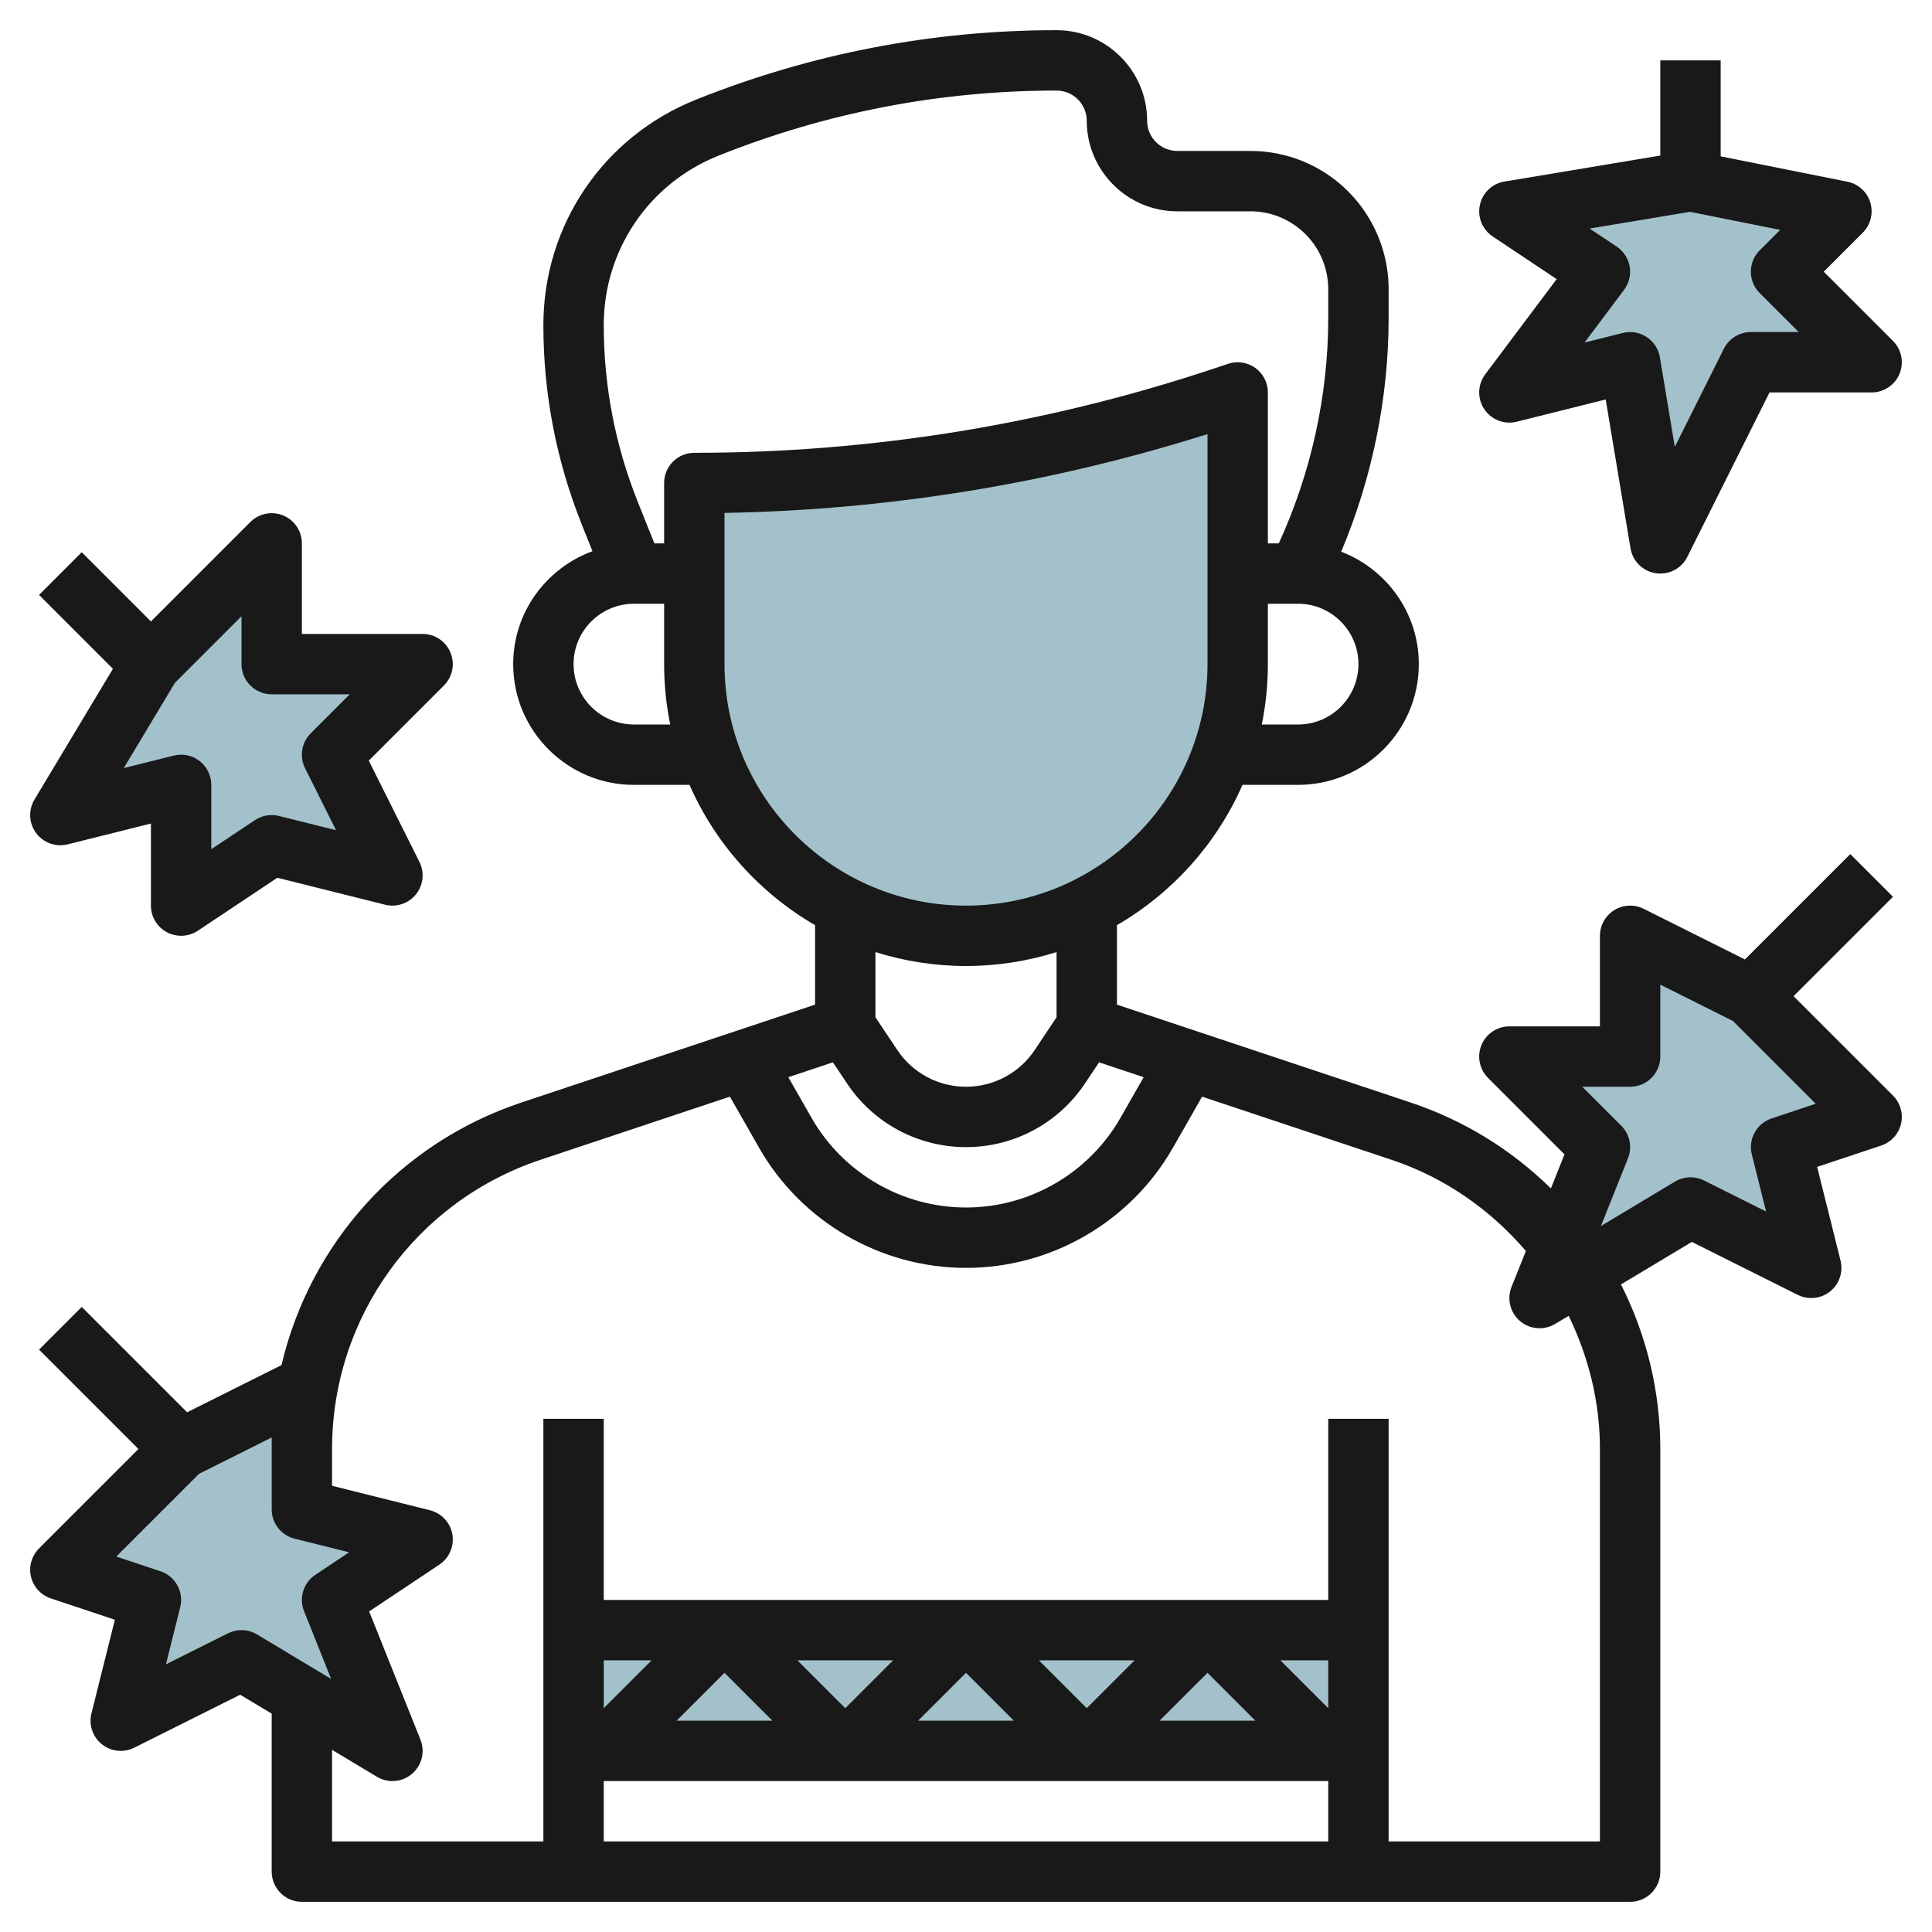
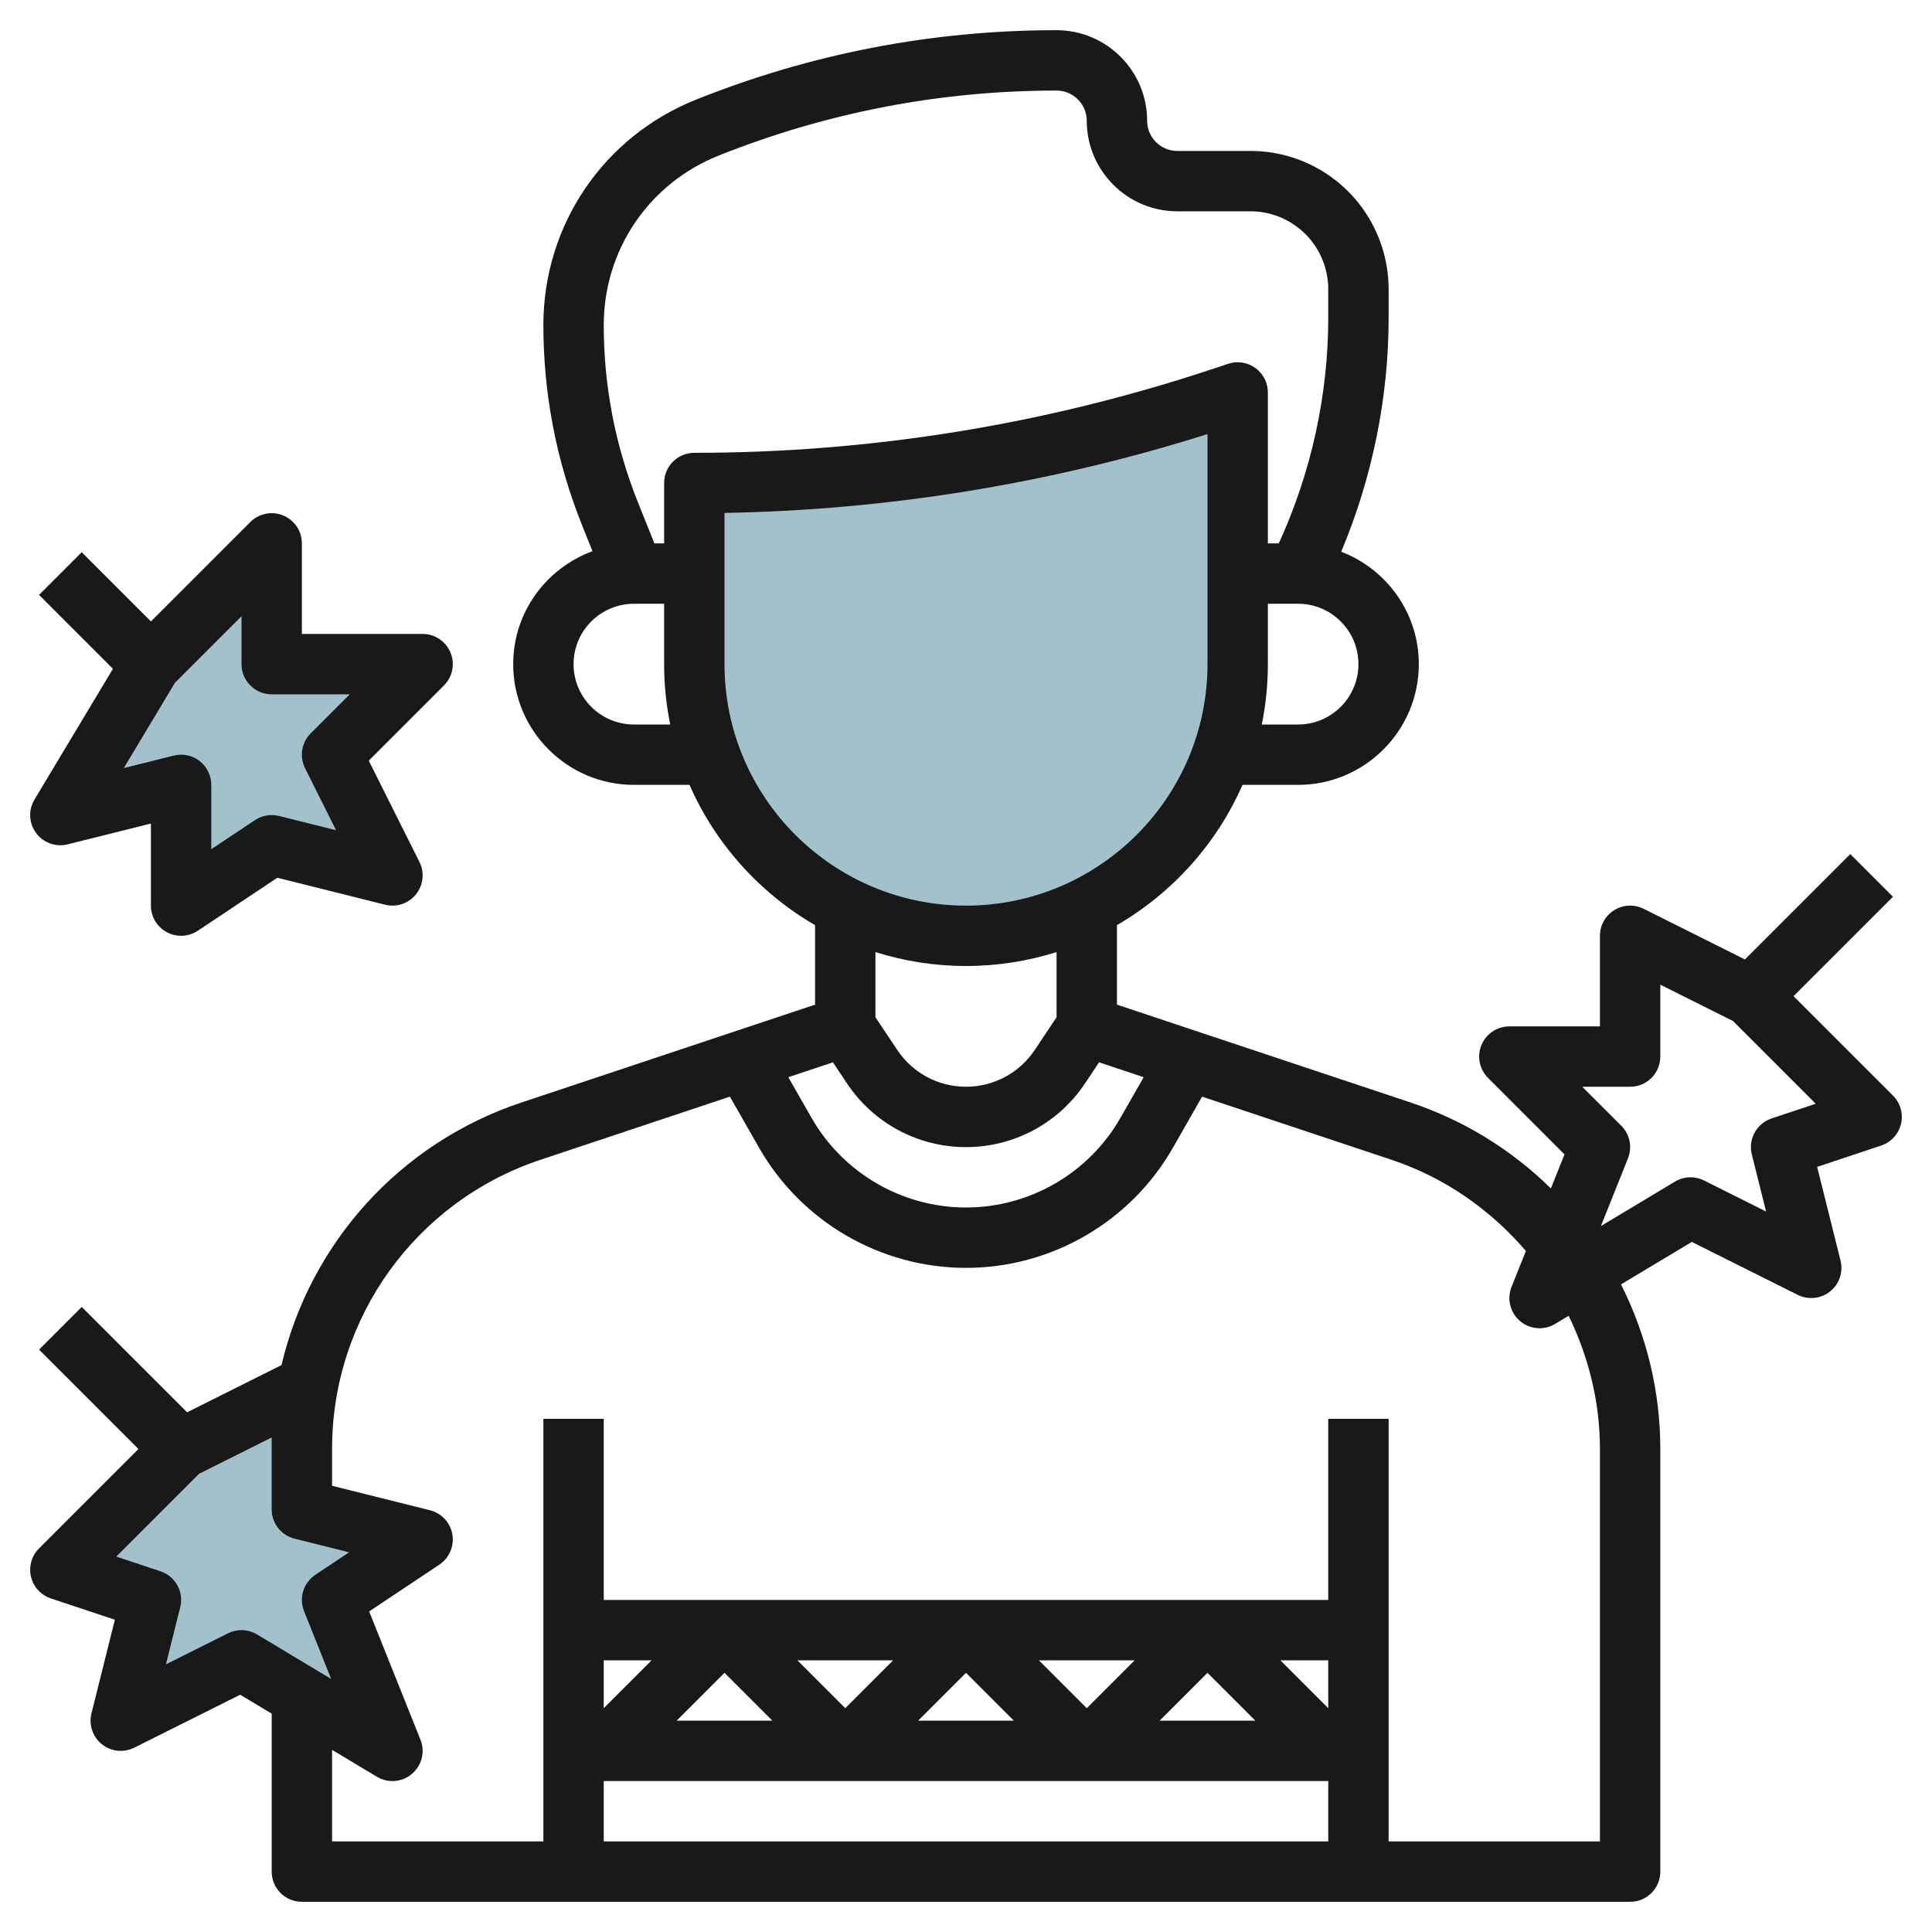
<svg xmlns="http://www.w3.org/2000/svg" id="Layer_3" enable-background="new 0 0 64 64" height="512" viewBox="0 0 64 64" width="512">
  <g>
    <g fill="#a3c1ca">
      <path d="m9 18-4 4-3 5 3.999-1v3.999l3.001-1.999 4 1-2-4 3-3h-5z" />
-       <path d="m61 7-5-1-6 1 3 2-3 4 4-1 1 6 3-6h4l-3-3z" />
-       <path d="m58 33-4-2v4h-4l3 3-2 5 5-3 4 2-1-4 3-1z" />
      <path d="m6 48 4-2v4l4 1-3 2 2 5-5-3-4 2 1-4-3-1z" />
      <path d="m41 13v9c0 4.971-4.029 9-9 9-4.971 0-9-4.029-9-9v-6c5.961 0 11.883-.961 17.538-2.846z" />
-       <path d="m19 54h26v4h-26z" />
    </g>
    <path d="m2.242 27.97 2.757-.689v2.718c0 .369.203.708.528.881.147.08.31.119.472.119.193 0 .387-.056.555-.168l2.633-1.754 3.571.893c.376.094.778-.039 1.022-.345.244-.304.289-.724.114-1.073l-1.678-3.355 2.49-2.49c.286-.286.372-.716.217-1.09-.153-.373-.519-.617-.923-.617h-4v-3c0-.404-.243-.769-.617-.924-.374-.154-.804-.07-1.09.217l-3.293 3.293-2.293-2.293-1.414 1.414 2.448 2.448-2.599 4.331c-.208.347-.187.785.054 1.11s.657.472 1.046.374zm3.552-5.35 2.206-2.206v1.586c0 .552.447 1 1 1h2.586l-1.293 1.293c-.305.304-.38.769-.188 1.154l1.027 2.055-1.89-.472c-.274-.069-.562-.019-.797.138l-1.446.963v-2.131c0-.308-.142-.599-.385-.788-.177-.139-.394-.212-.615-.212-.081 0-.162.01-.242.03l-1.657.414z" fill="#191919" />
-     <path d="m49.167 13.553c.234.352.665.52 1.075.417l2.949-.737.822 4.932c.071.427.409.76.838.824.05.008.1.011.149.011.375 0 .724-.21.895-.553l2.723-5.447h3.382c.404 0 .77-.244.924-.617.155-.374.069-.804-.217-1.09l-2.293-2.293 1.293-1.293c.261-.261.356-.644.25-.997s-.399-.619-.761-.691l-4.196-.839v-3.18h-2v3.153l-5.164.861c-.405.067-.728.375-.813.776-.086.401.081.814.423 1.042l2.12 1.414-2.366 3.154c-.254.339-.267.801-.033 1.153zm4.388-5.385-.896-.597 3.324-.554 2.988.598-.679.679c-.391.391-.391 1.023 0 1.414l1.294 1.292h-1.586c-.379 0-.725.214-.895.553l-1.625 3.25-.494-2.967c-.046-.275-.205-.519-.438-.672-.164-.108-.355-.164-.548-.164-.081 0-.162.01-.242.03l-1.268.317 1.31-1.747c.165-.22.232-.498.186-.769-.047-.271-.203-.511-.431-.663z" fill="#191919" />
    <path d="m59.414 33 3.293-3.293-1.414-1.414-3.49 3.49-3.355-1.678c-.311-.154-.678-.139-.973.044s-.475.504-.475.851v3h-3c-.404 0-.77.244-.924.617-.155.374-.069.804.217 1.09l2.533 2.534-.451 1.127c-1.308-1.286-2.888-2.26-4.649-2.847l-9.726-3.241v-2.633c1.834-1.065 3.301-2.691 4.159-4.647h1.841c2.206 0 4-1.794 4-4 0-1.701-1.071-3.147-2.571-3.724 1.028-2.445 1.571-5.097 1.571-7.748v-.947c0-.491-.079-.978-.235-1.448-.624-1.874-2.37-3.133-4.346-3.133h-2.419c-.552 0-1-.449-1-1 0-1.654-1.346-3-3-3-4.108 0-8.127.774-11.942 2.3-3.073 1.229-5.058 4.161-5.058 7.47 0 2.271.428 4.491 1.271 6.601l.355.888c-1.528.563-2.626 2.02-2.626 3.741 0 2.206 1.794 4 4 4h1.841c.858 1.956 2.325 3.582 4.159 4.647v2.633l-9.727 3.242c-4.045 1.348-7.003 4.678-7.948 8.698l-3.127 1.564-3.49-3.49-1.414 1.414 3.292 3.292-3.293 3.293c-.245.245-.346.6-.267.937.08.337.328.609.657.719l2.122.707-.775 3.101c-.095.379.039.778.344 1.023.306.245.725.288 1.073.114l3.509-1.754 1.044.626v5.234c0 .552.447 1 1 1h44c.553 0 1-.448 1-1v-14c0-1.901-.451-3.766-1.303-5.452l2.347-1.408 3.509 1.754c.349.174.768.13 1.073-.114.305-.245.438-.644.344-1.023l-.775-3.102 2.122-.707c.329-.11.577-.382.657-.719.079-.337-.021-.692-.267-.937zm-16.414-9h-1.202c.132-.646.202-1.315.202-2v-2h1c1.103 0 2 .897 2 2s-.897 2-2 2zm-19.2-18.843c3.579-1.431 7.346-2.157 11.2-2.157.552 0 1 .449 1 1 0 1.654 1.346 3 3 3h2.419c1.113 0 2.097.709 2.448 1.764.088.265.133.54.133.817v.947c0 2.569-.569 5.137-1.638 7.472h-.362v-5c0-.321-.154-.623-.415-.811-.262-.189-.597-.239-.901-.138l-.462.154c-5.565 1.855-11.359 2.795-17.222 2.795-.553 0-1 .448-1 1v2h-.323l-.549-1.372c-.748-1.872-1.128-3.843-1.128-5.858 0-2.486 1.491-4.69 3.8-5.613zm-2.8 18.843c-1.103 0-2-.897-2-2s.897-2 2-2h1v2c0 .685.07 1.354.202 2zm3-2v-5.009c5.437-.096 10.812-.973 16-2.611v7.62c0 4.411-3.589 8-8 8s-8-3.589-8-8zm8 10c1.045 0 2.052-.163 3-.461v2.159l-.723 1.084c-.508.762-1.36 1.218-2.277 1.218s-1.769-.456-2.277-1.219l-.723-1.083v-2.159c.948.298 1.955.461 3 .461zm-4.408 3.191.467.7c.88 1.32 2.354 2.109 3.941 2.109s3.061-.789 3.941-2.109l.467-.7 1.478.493-.77 1.347c-1.046 1.831-3.006 2.969-5.116 2.969s-4.07-1.138-5.116-2.969l-.77-1.347zm-19.592 18.809c-.153 0-.306.035-.447.105l-2.056 1.028.473-1.891c.127-.507-.158-1.026-.653-1.191l-1.465-.488 2.741-2.741 2.407-1.204v2.382c0 .459.312.859.758.97l1.807.452-1.119.746c-.394.262-.55.764-.374 1.204l.897 2.244-2.454-1.473c-.159-.095-.336-.143-.515-.143zm36 2.586-1.586-1.586h1.586zm-2.414.414h-3.172l1.586-1.586zm-5.586-.414-1.586-1.586h3.172zm-2.414.414h-3.172l1.586-1.586zm-5.586-.414-1.586-1.586h3.172zm-2.414.414h-3.172l1.586-1.586zm-5.586-.414v-1.586h1.586zm0 2.414h24v2h-24zm33-11v13h-7v-14h-2v6h-24v-6h-2v14h-7v-3.034l1.485.891c.16.096.337.143.515.143.232 0 .463-.081.648-.239.327-.278.439-.734.28-1.133l-1.699-4.247 2.325-1.55c.329-.22.498-.613.431-1.003s-.358-.703-.743-.799l-3.242-.81v-1.219c0-4.354 2.775-8.204 6.906-9.581l6.273-2.091.968 1.695c1.401 2.453 4.027 3.977 6.853 3.977s5.452-1.524 6.853-3.977l.968-1.695 6.273 2.091c1.744.581 3.262 1.633 4.453 3.022l-.475 1.188c-.159.399-.047.854.28 1.133.185.157.416.238.648.238.178 0 .355-.047.515-.143l.449-.269c.668 1.373 1.036 2.874 1.036 4.412zm5.684-10.949c-.495.166-.78.685-.653 1.191l.473 1.891-2.056-1.028c-.307-.152-.668-.139-.962.037l-2.454 1.473.897-2.244c.148-.372.062-.796-.222-1.079l-1.293-1.292h1.586c.553 0 1-.448 1-1v-2.382l2.407 1.204 2.741 2.741z" fill="#191919" />
  </g>
</svg>